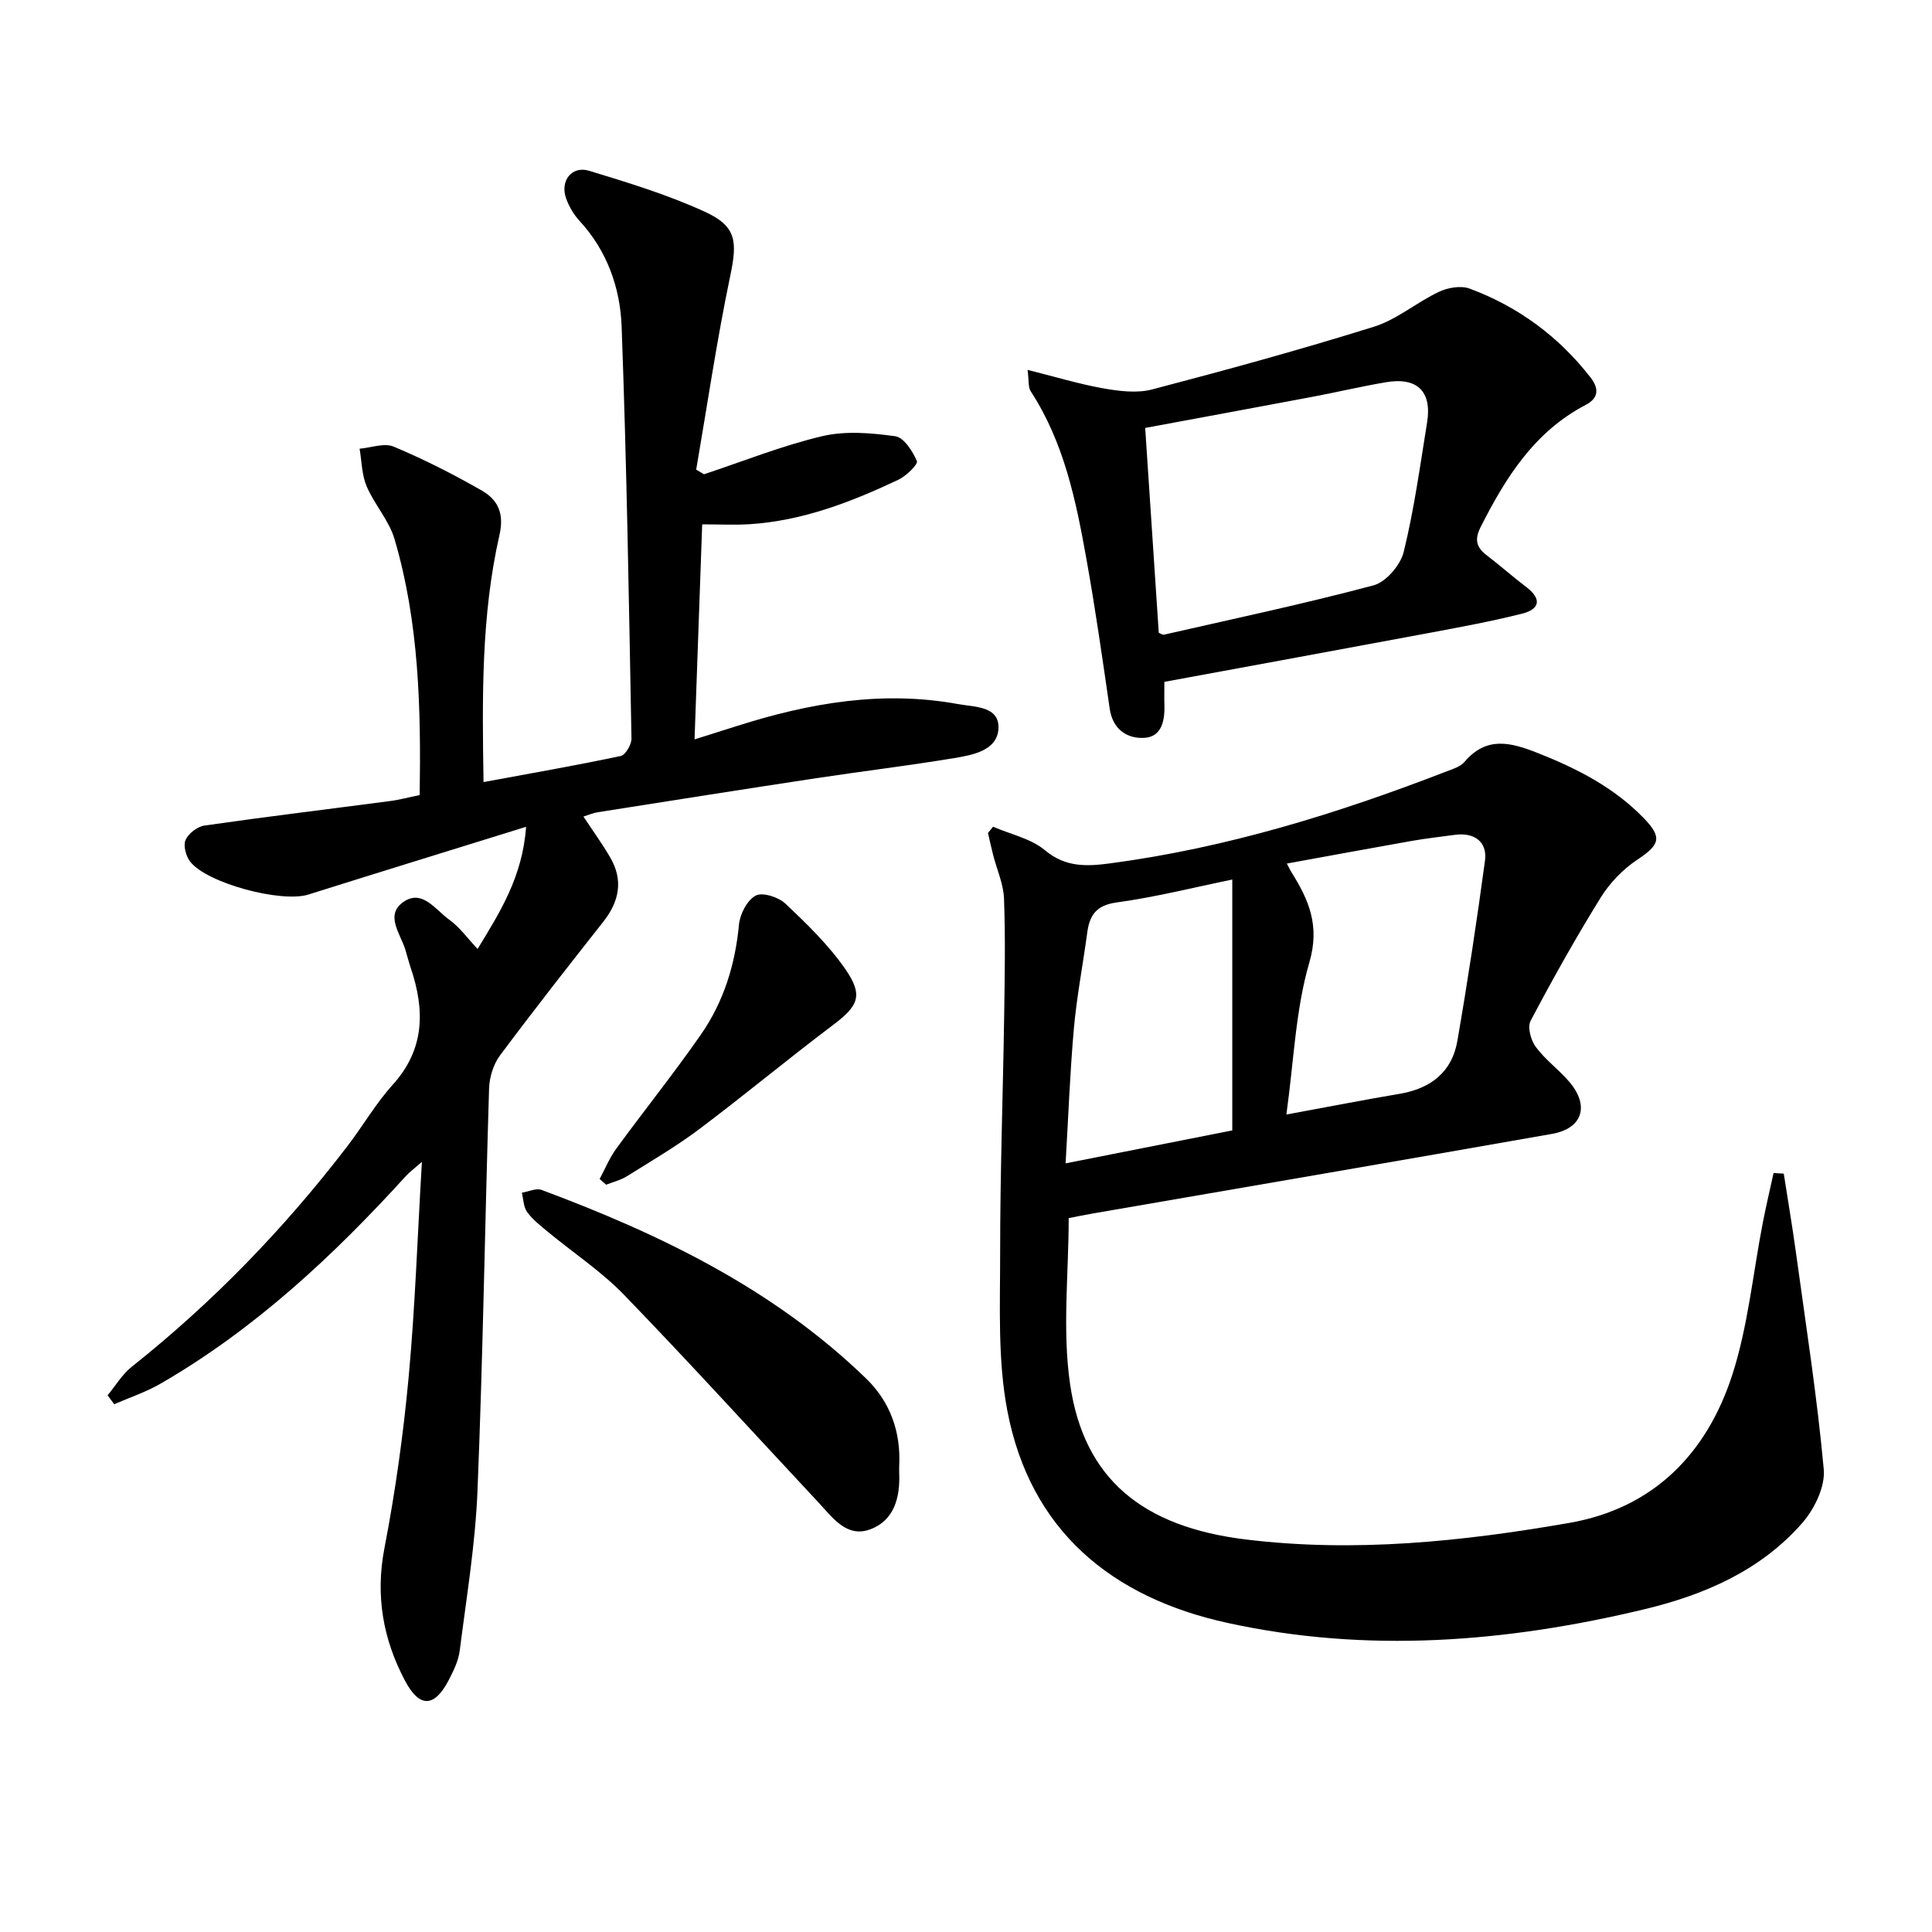
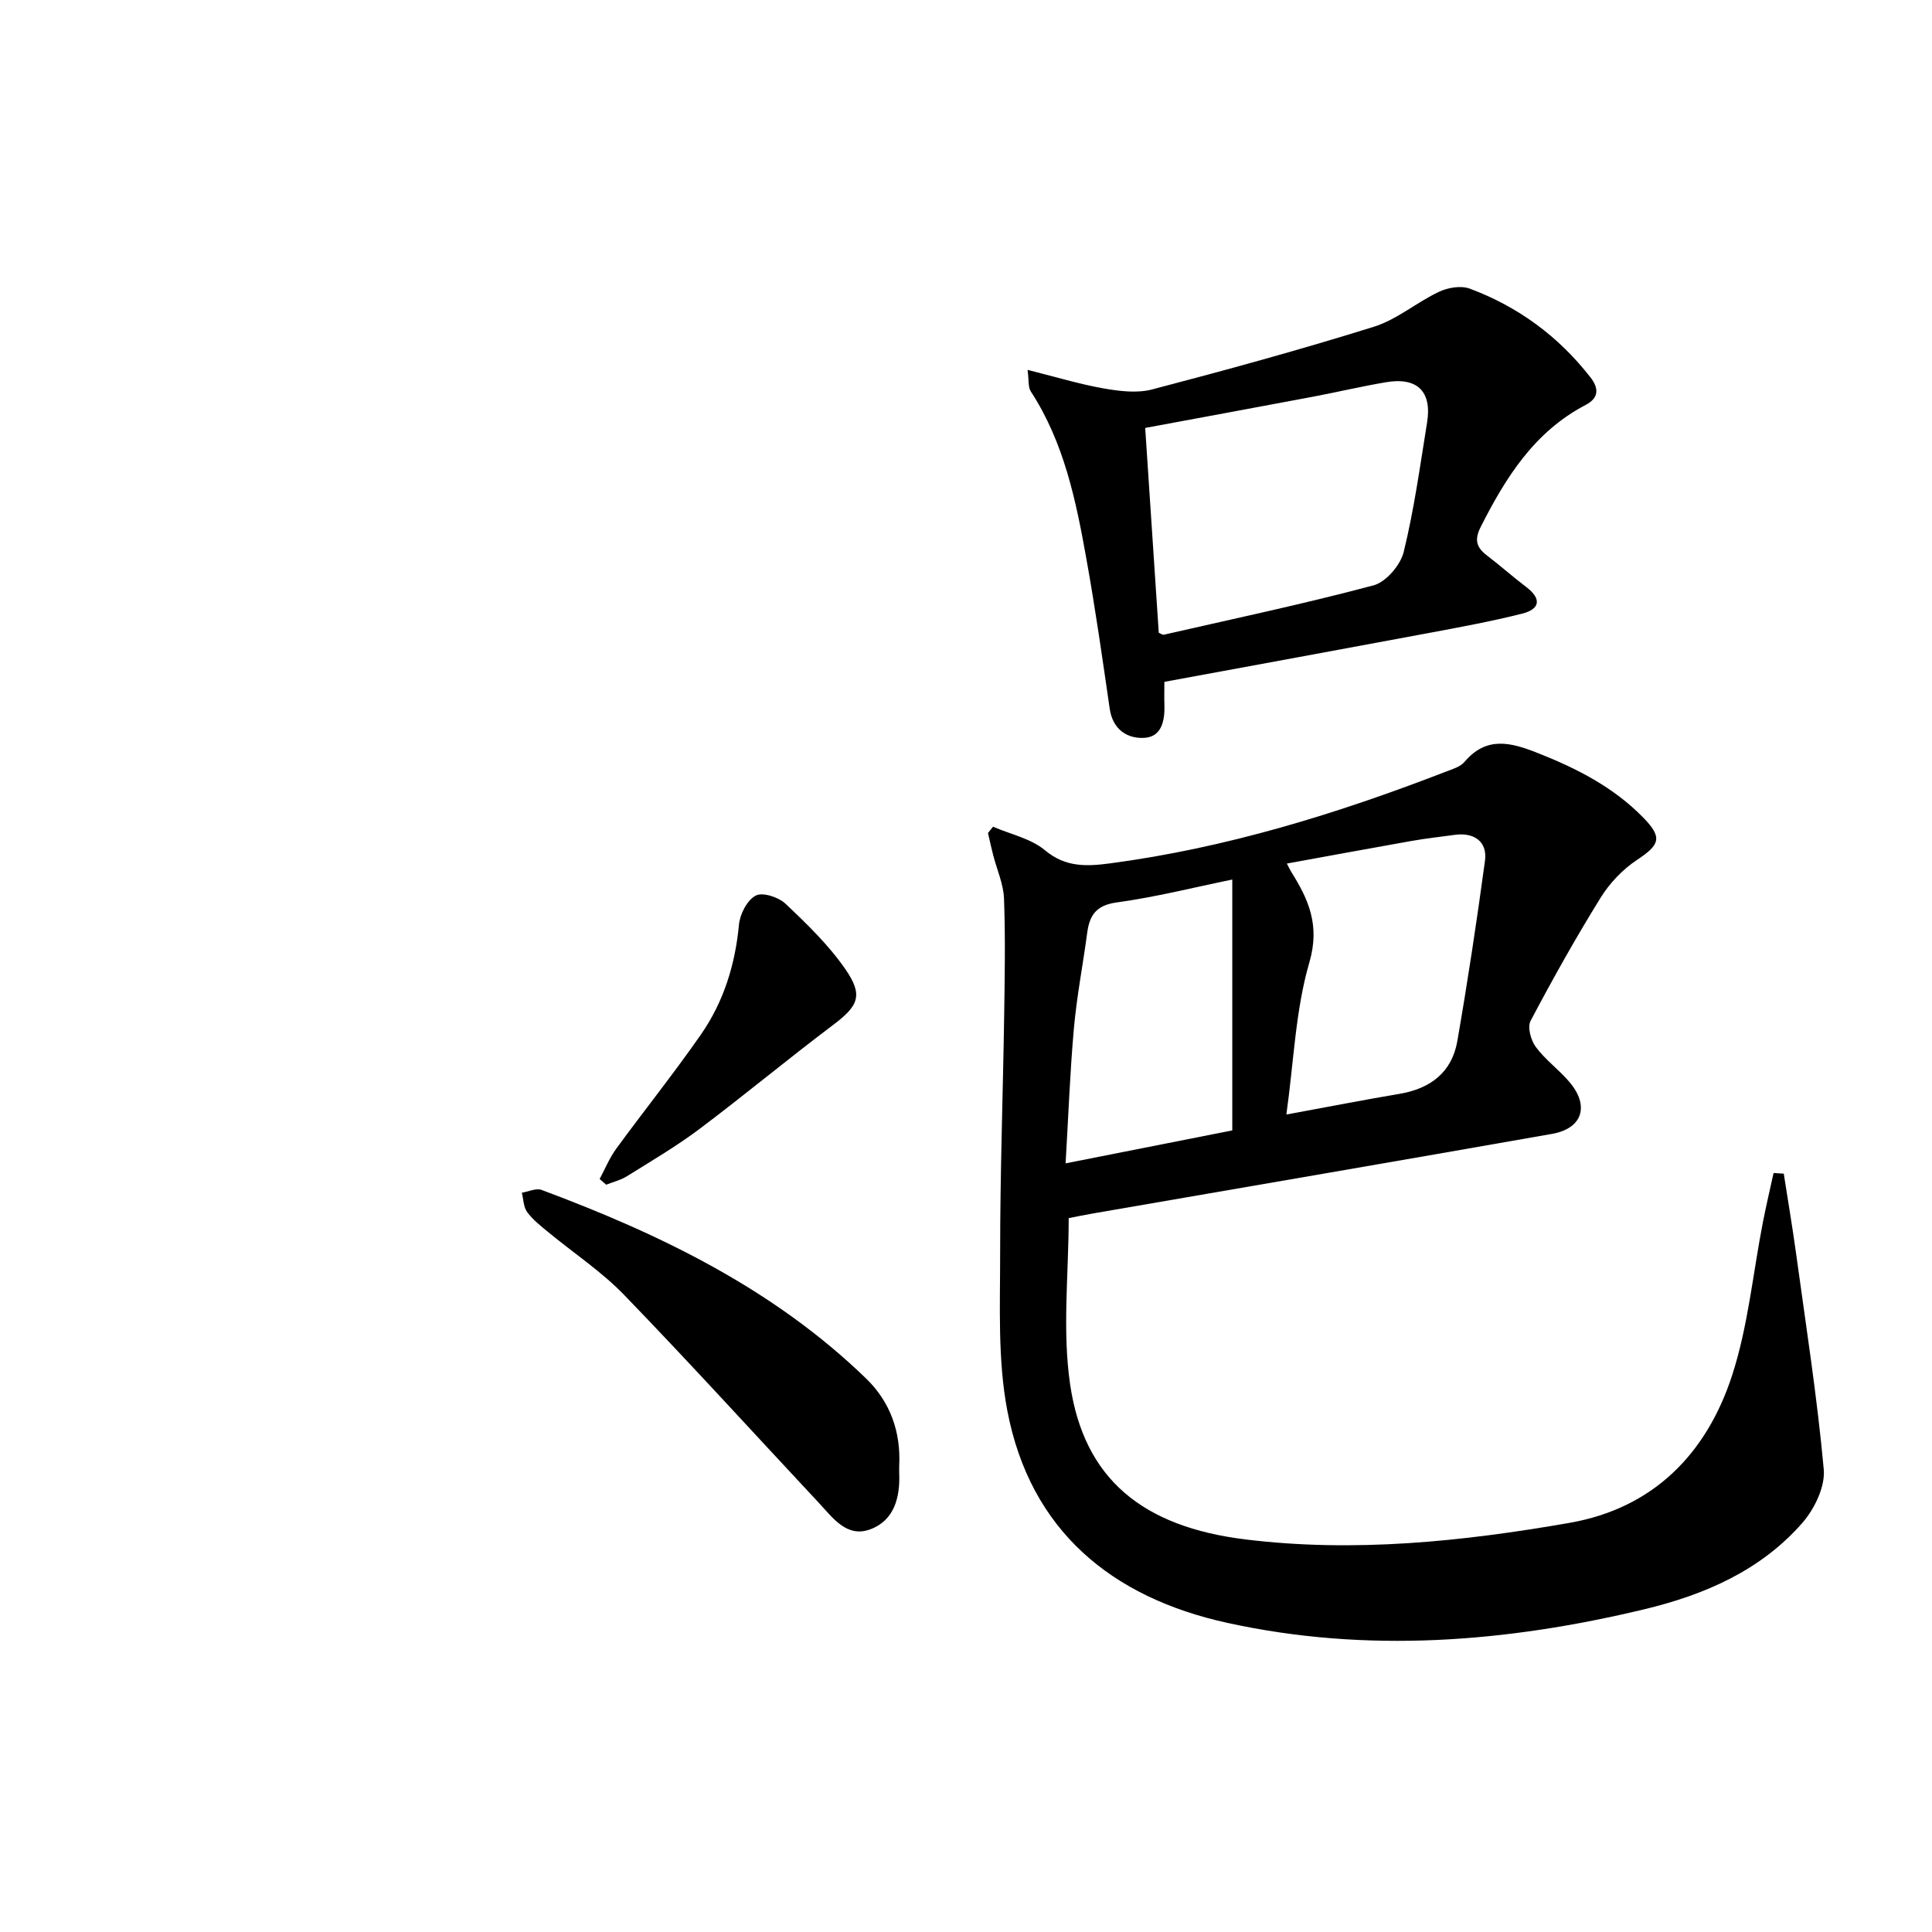
<svg xmlns="http://www.w3.org/2000/svg" enable-background="new 0 0 400 400" viewBox="0 0 400 400">
  <path d="m205.6 171.16c3.64 1.58 7.86 2.45 10.77 4.89 4.28 3.59 8.76 3.32 13.47 2.7 23.99-3.18 46.93-10.25 69.42-18.95 1.39-.54 3.06-1.01 3.95-2.06 4.56-5.37 9.55-4.05 15.13-1.85 8.14 3.21 15.77 7.11 21.92 13.43 3.99 4.09 3.38 5.59-1.3 8.69-2.96 1.96-5.67 4.79-7.55 7.82-5.16 8.32-9.95 16.87-14.52 25.53-.69 1.3.06 4.03 1.08 5.4 1.96 2.65 4.75 4.67 6.91 7.19 4.26 4.96 2.8 9.69-3.56 10.81-31.67 5.58-63.38 11-95.07 16.48-1.63.28-3.24.62-4.99.96 0 11.56-1.35 23.23.3 34.45 2.88 19.57 15 29.48 36.36 32.08 22.51 2.75 44.84.43 66.99-3.43 17.43-3.03 28.45-14.36 33.72-30.59 3.29-10.15 4.29-21.05 6.35-31.61.67-3.43 1.47-6.83 2.22-10.24.7.04 1.41.08 2.11.13.84 5.44 1.77 10.87 2.52 16.33 2.05 14.95 4.39 29.88 5.76 44.9.32 3.57-1.91 8.18-4.41 11.05-8.6 9.86-20.23 14.91-32.69 17.9-28.59 6.87-57.49 9.17-86.42 2.82-23.85-5.23-40.75-19.03-45.51-43.9-2.03-10.63-1.48-21.83-1.49-32.77-.01-16.3.58-32.6.83-48.9.12-8.12.27-16.25-.03-24.36-.11-3.04-1.48-6.02-2.25-9.04-.39-1.51-.72-3.04-1.07-4.56.36-.43.7-.86 1.05-1.3zm60.73 59.59c8.83-1.62 16.11-3.05 23.42-4.28 6.43-1.08 10.86-4.48 11.98-10.95 2.15-12.4 4.03-24.84 5.72-37.31.53-3.93-2.21-5.93-6.29-5.36-2.96.41-5.93.73-8.86 1.25-8.54 1.51-17.07 3.09-25.87 4.69.6 1.14.73 1.44.91 1.72 3.61 5.76 5.98 11.08 3.75 18.74-2.87 9.84-3.21 20.41-4.76 31.5zm-11.2 3.29c0-17.02 0-34.34 0-51.94-7.99 1.64-15.9 3.64-23.93 4.74-4.27.59-5.62 2.65-6.11 6.32-.88 6.58-2.16 13.13-2.75 19.74-.82 9.17-1.15 18.39-1.72 27.96 11.84-2.34 22.56-4.46 34.51-6.82z" />
-   <path d="m108.92 171.18c-15.94 4.95-30.53 9.45-45.09 14.03-5.56 1.75-21.02-2.33-24.48-6.85-.87-1.13-1.44-3.31-.93-4.46.6-1.34 2.44-2.77 3.92-2.98 12.81-1.84 25.66-3.39 38.49-5.08 1.94-.26 3.84-.78 6.06-1.23.28-18-.13-35.76-5.21-53.01-1.14-3.86-4.16-7.14-5.77-10.91-1.01-2.37-1.01-5.18-1.46-7.79 2.38-.2 5.11-1.25 7.06-.43 6.25 2.62 12.33 5.71 18.22 9.08 3.32 1.9 4.71 4.71 3.68 9.22-3.79 16.65-3.58 33.64-3.3 51.15 9.69-1.79 19.09-3.43 28.41-5.4.98-.21 2.24-2.38 2.22-3.61-.53-28.45-.99-56.9-2.04-85.34-.3-7.98-3-15.64-8.7-21.83-1.21-1.31-2.2-2.99-2.8-4.68-1.29-3.62 1.19-6.8 4.79-5.7 8.06 2.46 16.19 4.94 23.84 8.43 6.73 3.06 6.85 6.22 5.34 13.42-2.77 13.25-4.73 26.67-7.03 40.02l1.62.96c8.15-2.7 16.18-5.93 24.5-7.89 4.8-1.13 10.14-.67 15.1.02 1.77.25 3.6 3.09 4.47 5.15.28.66-2.2 3.08-3.82 3.85-9.79 4.63-19.85 8.51-30.82 9.21-3.1.2-6.23.03-9.81.03-.51 14.38-1.03 29.08-1.58 44.52 3.1-.98 5.99-1.88 8.88-2.8 14.9-4.74 30.02-7.37 45.66-4.51 3.43.63 8.6.39 8.38 5.06-.22 4.55-5.31 5.49-9.19 6.13-9.49 1.57-19.04 2.72-28.55 4.16-15.1 2.29-30.18 4.67-45.26 7.05-.93.15-1.83.55-2.92.89 1.97 2.99 3.9 5.65 5.54 8.47 2.76 4.74 1.87 9.12-1.46 13.34-7.22 9.15-14.41 18.32-21.37 27.66-1.36 1.83-2.17 4.48-2.25 6.78-.86 27.78-1.27 55.58-2.4 83.34-.45 11.07-2.28 22.09-3.68 33.1-.26 2.07-1.26 4.13-2.24 6.03-2.96 5.72-6.05 5.94-9.1.17-4.52-8.54-6.15-17.55-4.25-27.4 2.26-11.72 3.92-23.59 5.02-35.48 1.33-14.37 1.81-28.82 2.74-44.51-1.76 1.53-2.59 2.13-3.27 2.88-15.08 16.58-31.34 31.76-50.87 43.05-3 1.73-6.36 2.84-9.56 4.24-.46-.61-.92-1.23-1.38-1.84 1.65-1.99 3.02-4.33 5-5.91 16.78-13.33 31.56-28.6 44.58-45.58 3.24-4.22 5.93-8.91 9.48-12.84 6.66-7.38 6.64-15.47 3.71-24.16-.42-1.26-.74-2.55-1.13-3.82-1.04-3.33-4.3-7.21-.29-9.91 3.85-2.59 6.6 1.75 9.4 3.75 2.12 1.51 3.71 3.77 5.86 6.05 4.59-7.54 9.31-14.92 10.04-25.29z" />
-   <path d="m241.07 141.17c0 2.06-.04 3.38.01 4.7.11 3.23-.52 6.66-4.11 6.89s-6.6-1.73-7.22-6.05c-1.5-10.34-2.97-20.7-4.82-30.98-2.16-12.09-4.63-24.13-11.52-34.7-.58-.89-.37-2.31-.66-4.45 5.86 1.46 10.72 2.95 15.7 3.83 3.29.58 6.94 1.04 10.08.22 15.39-4.03 30.74-8.24 45.92-12.98 4.77-1.49 8.86-5.06 13.48-7.24 1.85-.87 4.55-1.33 6.37-.65 10.01 3.73 18.38 9.88 24.98 18.36 1.76 2.26 1.8 4.26-.99 5.72-10.61 5.54-16.55 15.02-21.73 25.26-1.34 2.65-.89 4.23 1.28 5.89 2.78 2.12 5.39 4.45 8.17 6.56 3.22 2.44 2.81 4.57-.84 5.49-6.41 1.62-12.93 2.81-19.43 4.03-18.07 3.38-36.15 6.68-54.67 10.1zm-1.16-10.16c.44.18.78.46 1.04.4 14.5-3.31 29.07-6.39 43.43-10.22 2.58-.69 5.57-4.19 6.24-6.91 2.16-8.8 3.39-17.83 4.84-26.79 1.05-6.45-2.03-9.46-8.53-8.35-5.06.86-10.07 2.04-15.12 3-11.51 2.17-23.03 4.29-34.71 6.46.96 14.46 1.89 28.46 2.81 42.41z" />
+   <path d="m241.07 141.17c0 2.06-.04 3.38.01 4.7.11 3.23-.52 6.66-4.11 6.89s-6.6-1.73-7.22-6.05c-1.5-10.34-2.97-20.7-4.82-30.98-2.16-12.09-4.63-24.13-11.52-34.7-.58-.89-.37-2.31-.66-4.45 5.86 1.46 10.72 2.95 15.7 3.83 3.29.58 6.94 1.04 10.08.22 15.39-4.03 30.74-8.24 45.92-12.98 4.77-1.49 8.86-5.06 13.48-7.24 1.85-.87 4.55-1.33 6.37-.65 10.01 3.73 18.38 9.88 24.98 18.36 1.76 2.26 1.8 4.26-.99 5.72-10.61 5.54-16.55 15.02-21.73 25.26-1.34 2.65-.89 4.23 1.28 5.89 2.78 2.12 5.39 4.45 8.17 6.56 3.22 2.44 2.81 4.57-.84 5.49-6.41 1.62-12.93 2.81-19.43 4.03-18.07 3.38-36.15 6.68-54.67 10.1m-1.16-10.16c.44.18.78.46 1.04.4 14.5-3.31 29.07-6.39 43.43-10.22 2.58-.69 5.57-4.19 6.24-6.91 2.16-8.8 3.39-17.83 4.84-26.79 1.05-6.45-2.03-9.46-8.53-8.35-5.06.86-10.07 2.04-15.12 3-11.51 2.17-23.03 4.29-34.71 6.46.96 14.46 1.89 28.46 2.81 42.41z" />
  <path d="m186.17 303.52c0 .5-.02 1 0 1.5.21 5.02-1.04 9.76-5.96 11.6-4.92 1.85-7.83-2.43-10.76-5.56-13.4-14.33-26.59-28.86-40.23-42.96-4.71-4.87-10.5-8.69-15.76-13.04-1.54-1.27-3.16-2.54-4.32-4.12-.76-1.04-.76-2.65-1.1-4 1.37-.22 2.96-1 4.09-.58 24.62 9.18 48.04 20.5 67.19 39.05 5 4.84 7.22 11.07 6.85 18.11z" />
  <path d="m124.15 244.1c1.13-2.1 2.04-4.37 3.44-6.28 5.78-7.91 11.91-15.56 17.5-23.59 4.73-6.79 7.13-14.51 7.91-22.83.21-2.17 1.7-5.05 3.47-5.98 1.42-.75 4.72.32 6.15 1.68 4.44 4.19 8.92 8.53 12.38 13.52 3.84 5.53 2.69 7.67-2.64 11.68-9.29 7-18.24 14.45-27.54 21.44-4.77 3.59-9.97 6.63-15.04 9.8-1.29.8-2.84 1.17-4.28 1.74-.44-.4-.89-.79-1.35-1.18z" />
</svg>